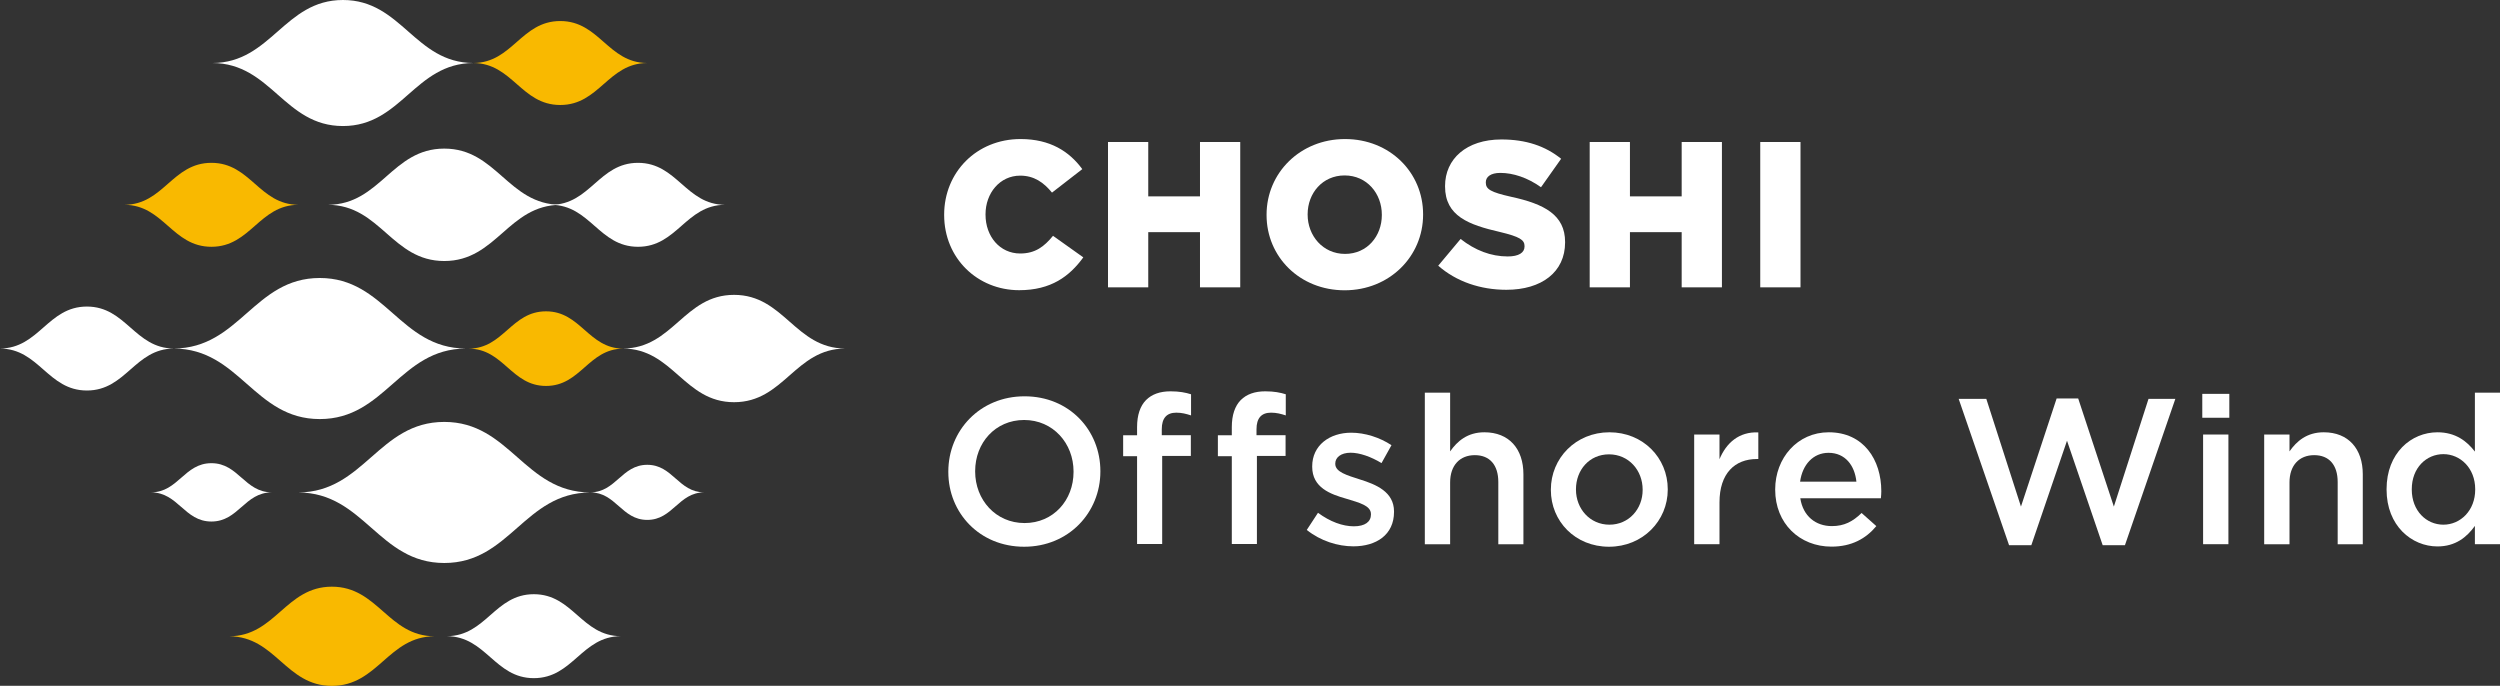
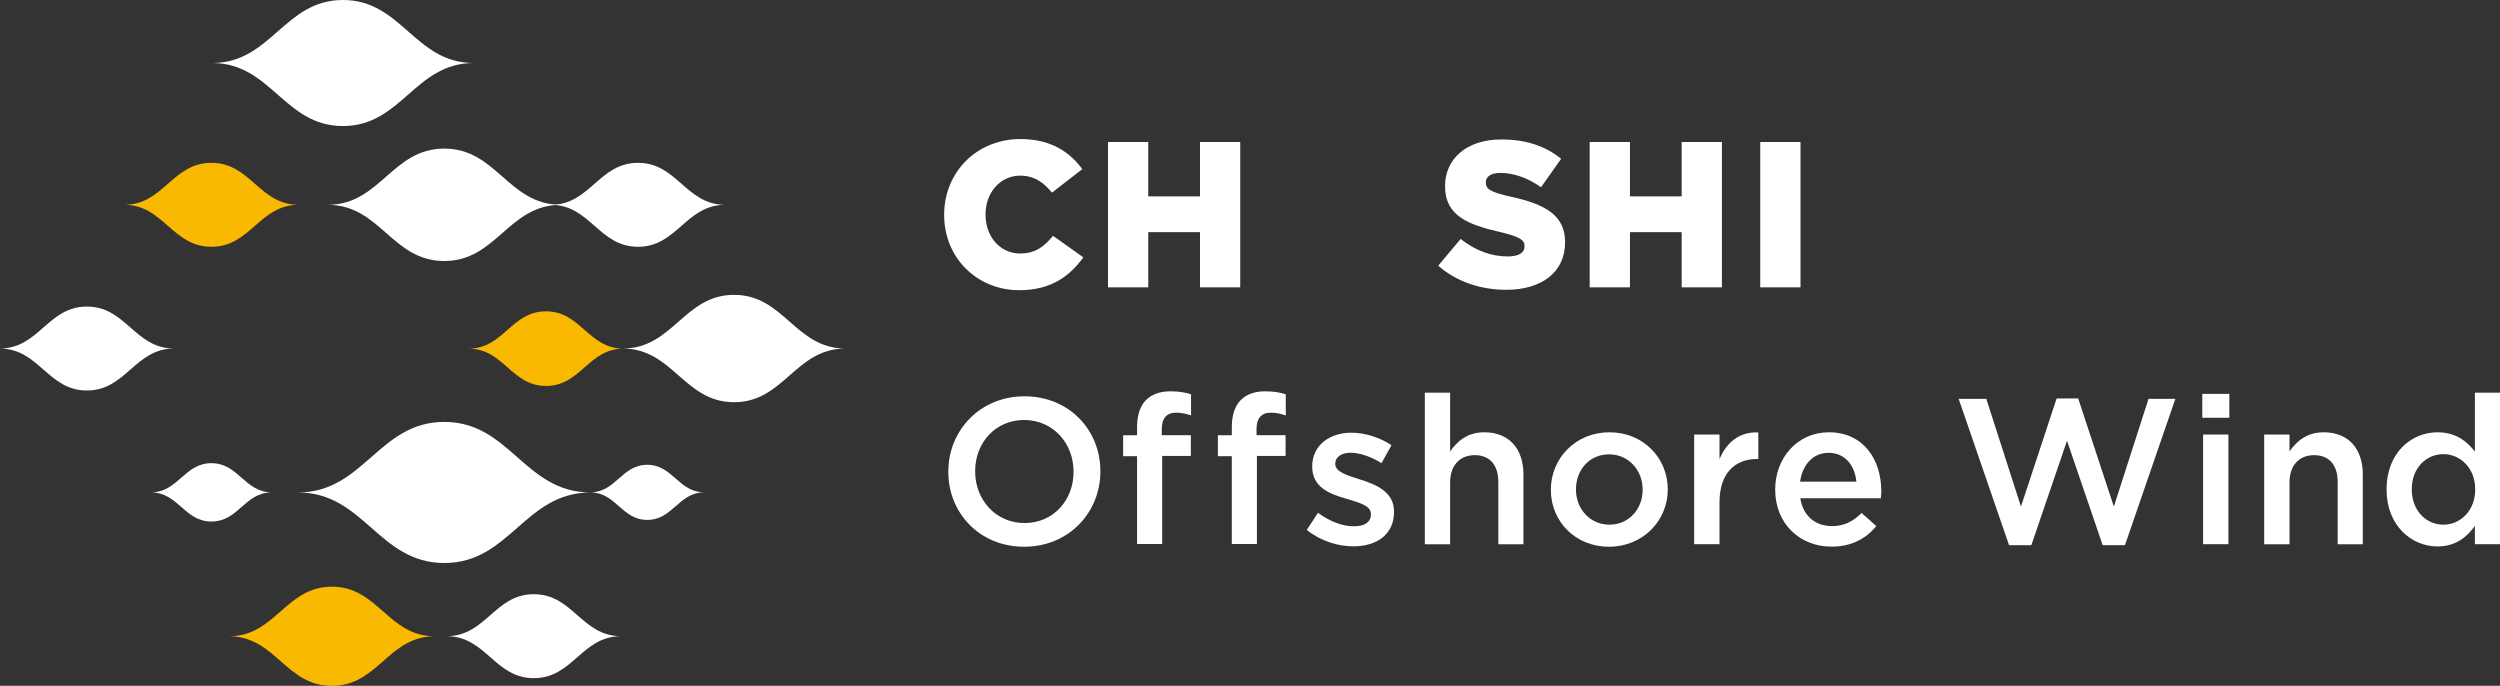
<svg xmlns="http://www.w3.org/2000/svg" id="_レイヤー_2" data-name="レイヤー 2" viewBox="0 0 245.96 67.47">
  <rect x="0" y="0" width="245.96" height="67.47" fill="#333333" stroke="none" />
  <g id="_レイヤー_1-2" data-name="レイヤー 1">
    <g>
      <g>
        <path d="M92.89,21.16v-.04c0-4.17,3.19-7.44,7.52-7.44,2.92,0,4.8,1.23,6.07,2.96l-2.98,2.31c-.82-1-1.76-1.67-3.13-1.67-2,0-3.41,1.72-3.41,3.8v.04c0,2.14,1.41,3.82,3.41,3.82,1.49,0,2.37-.69,3.23-1.74l2.98,2.12c-1.35,1.86-3.17,3.23-6.31,3.23-4.09,0-7.38-3.13-7.38-7.4Z" style="fill: #fff; stroke-width: 0px;" />
        <path d="M109.01,13.97h3.96v5.35h5.09v-5.35h3.96v14.3h-3.96v-5.43h-5.09v5.43h-3.96v-14.3Z" style="fill: #fff; stroke-width: 0px;" />
-         <path d="M124.61,21.16v-.04c0-4.11,3.31-7.44,7.72-7.44s7.68,3.29,7.68,7.4v.04c0,4.11-3.31,7.44-7.72,7.44s-7.68-3.29-7.68-7.4ZM135.95,21.16v-.04c0-2.08-1.47-3.86-3.66-3.86s-3.64,1.76-3.64,3.82v.04c0,2.06,1.49,3.86,3.68,3.86s3.62-1.76,3.62-3.82Z" style="fill: #fff; stroke-width: 0px;" />
        <path d="M141.49,26.15l2.21-2.64c1.43,1.12,2.98,1.72,4.64,1.72,1.08,0,1.65-.37,1.65-.98v-.04c0-.61-.47-.92-2.43-1.39-3.04-.7-5.39-1.55-5.39-4.48v-.04c0-2.66,2.1-4.58,5.54-4.58,2.43,0,4.33.65,5.88,1.9l-1.98,2.8c-1.31-.94-2.74-1.41-4-1.41-.96,0-1.43.39-1.43.92v.04c0,.65.49.94,2.49,1.39,3.27.71,5.31,1.78,5.31,4.45v.04c0,2.92-2.31,4.66-5.78,4.66-2.53,0-4.92-.8-6.7-2.37Z" style="fill: #fff; stroke-width: 0px;" />
        <path d="M156.4,13.97h3.96v5.35h5.09v-5.35h3.96v14.3h-3.96v-5.43h-5.09v5.43h-3.96v-14.3Z" style="fill: #fff; stroke-width: 0px;" />
        <path d="M173.18,13.97h3.96v14.3h-3.96v-14.3Z" style="fill: #fff; stroke-width: 0px;" />
        <path d="M93.3,46.43v-.04c0-4.02,3.1-7.4,7.5-7.4s7.46,3.33,7.46,7.36v.04c0,4.03-3.11,7.4-7.5,7.4s-7.46-3.33-7.46-7.35ZM105.62,46.43v-.04c0-2.78-2.02-5.07-4.86-5.07s-4.82,2.25-4.82,5.03v.04c0,2.78,2.02,5.07,4.86,5.07s4.82-2.25,4.82-5.03Z" style="fill: #fff; stroke-width: 0px;" />
        <path d="M111.87,44.88h-1.37v-2.06h1.37v-.8c0-1.19.31-2.08.88-2.66.57-.57,1.37-.86,2.41-.86.88,0,1.47.12,2.02.29v2.08c-.49-.16-.92-.27-1.45-.27-.94,0-1.43.53-1.43,1.63v.59h2.86v2.04h-2.82v8.66h-2.47v-8.66Z" style="fill: #fff; stroke-width: 0px;" />
        <path d="M121.19,44.88h-1.37v-2.06h1.37v-.8c0-1.19.31-2.08.88-2.66.57-.57,1.37-.86,2.41-.86.88,0,1.47.12,2.02.29v2.08c-.49-.16-.92-.27-1.45-.27-.94,0-1.43.53-1.43,1.63v.59h2.86v2.04h-2.82v8.66h-2.47v-8.66Z" style="fill: #fff; stroke-width: 0px;" />
        <path d="M128.57,52.13l1.1-1.68c1.19.88,2.43,1.33,3.53,1.33s1.68-.45,1.68-1.16v-.04c0-.84-1.14-1.12-2.41-1.51-1.59-.45-3.37-1.1-3.37-3.15v-.04c0-2.06,1.7-3.31,3.84-3.31,1.35,0,2.82.47,3.96,1.23l-.98,1.76c-1.04-.63-2.15-1.02-3.04-1.02-.96,0-1.51.47-1.51,1.06v.04c0,.8,1.16,1.12,2.43,1.53,1.57.49,3.35,1.21,3.35,3.15v.04c0,2.27-1.76,3.39-4,3.39-1.53,0-3.23-.53-4.58-1.61Z" style="fill: #fff; stroke-width: 0px;" />
        <path d="M140.18,38.63h2.49v5.78c.7-1,1.7-1.88,3.37-1.88,2.43,0,3.84,1.63,3.84,4.13v6.89h-2.47v-6.13c0-1.67-.84-2.64-2.31-2.64s-2.43,1-2.43,2.68v6.09h-2.49v-14.91Z" style="fill: #fff; stroke-width: 0px;" />
        <path d="M152.58,48.21v-.04c0-3.09,2.45-5.64,5.76-5.64s5.74,2.51,5.74,5.6v.04c0,3.06-2.45,5.62-5.78,5.62s-5.72-2.51-5.72-5.58ZM161.61,48.21v-.04c0-1.9-1.37-3.47-3.31-3.47s-3.25,1.55-3.25,3.43v.04c0,1.88,1.37,3.45,3.29,3.45s3.27-1.55,3.27-3.41Z" style="fill: #fff; stroke-width: 0px;" />
        <path d="M166.68,42.75h2.49v2.43c.67-1.61,1.92-2.72,3.82-2.64v2.62h-.14c-2.17,0-3.68,1.41-3.68,4.27v4.11h-2.49v-10.79Z" style="fill: #fff; stroke-width: 0px;" />
        <path d="M174.65,48.19v-.04c0-3.09,2.19-5.62,5.27-5.62,3.43,0,5.17,2.7,5.17,5.8,0,.22-.02.45-.04.69h-7.93c.27,1.76,1.51,2.74,3.11,2.74,1.21,0,2.06-.45,2.92-1.29l1.45,1.29c-1.02,1.23-2.43,2.02-4.41,2.02-3.13,0-5.54-2.27-5.54-5.6ZM182.64,47.39c-.16-1.59-1.1-2.84-2.74-2.84-1.51,0-2.57,1.16-2.8,2.84h5.54Z" style="fill: #fff; stroke-width: 0px;" />
        <path d="M192.7,39.24h2.72l3.41,10.6,3.51-10.64h2.12l3.51,10.64,3.41-10.6h2.64l-4.96,14.4h-2.19l-3.51-10.28-3.51,10.28h-2.19l-4.96-14.4Z" style="fill: #fff; stroke-width: 0px;" />
        <path d="M216.67,38.75h2.66v2.35h-2.66v-2.35ZM216.75,42.75h2.49v10.79h-2.49v-10.79Z" style="fill: #fff; stroke-width: 0px;" />
        <path d="M222.76,42.75h2.49v1.66c.7-1,1.7-1.88,3.37-1.88,2.43,0,3.84,1.63,3.84,4.13v6.89h-2.47v-6.13c0-1.67-.84-2.64-2.31-2.64s-2.43,1-2.43,2.68v6.09h-2.49v-10.79Z" style="fill: #fff; stroke-width: 0px;" />
        <path d="M234.8,48.17v-.04c0-3.57,2.43-5.6,5.01-5.6,1.78,0,2.9.88,3.68,1.9v-5.8h2.47v14.91h-2.47v-1.8c-.8,1.12-1.92,2.02-3.68,2.02-2.53,0-5.01-2.02-5.01-5.6ZM243.52,48.17v-.04c0-2.08-1.47-3.45-3.13-3.45s-3.11,1.33-3.11,3.45v.04c0,2.08,1.43,3.45,3.11,3.45s3.13-1.39,3.13-3.45Z" style="fill: #fff; stroke-width: 0px;" />
      </g>
      <g>
        <path d="M33.74,0h0c-5.77,0-7.05,6.17-12.83,6.2,5.78.03,7.05,6.2,12.83,6.2h0c5.77,0,7.05-6.17,12.83-6.2-5.78-.03-7.05-6.2-12.83-6.2Z" style="fill: #fff; stroke-width: 0px;" />
-         <path d="M55.12,2.07h0c-3.85,0-4.7,4.11-8.55,4.13,3.85.02,4.7,4.13,8.55,4.13h0c3.85,0,4.7-4.11,8.55-4.13-3.85-.02-4.7-4.13-8.55-4.13Z" style="fill: #f9b900; stroke-width: 0px;" />
        <path d="M29.35,20.15c-3.85-.02-4.7-4.13-8.55-4.13h0c-3.85,0-4.7,4.11-8.55,4.13,3.85.02,4.7,4.13,8.55,4.13h0c3.85,0,4.7-4.11,8.55-4.13Z" style="fill: #f9b900; stroke-width: 0px;" />
        <path d="M43.71,14.62h0c-5.15,0-6.28,5.5-11.44,5.53,5.16.03,6.29,5.53,11.44,5.53h0c5.15,0,6.28-5.5,11.44-5.53-5.16-.03-6.29-5.53-11.44-5.53Z" style="fill: #fff; stroke-width: 0px;" />
        <path d="M17.1,34.29c-3.85-.02-4.7-4.13-8.55-4.13h0c-3.85,0-4.7,4.11-8.55,4.13,3.85.02,4.7,4.13,8.55,4.13h0c3.85,0,4.7-4.11,8.55-4.13Z" style="fill: #fff; stroke-width: 0px;" />
        <path d="M53.72,30.63h0c-3.42,0-4.17,3.65-7.59,3.67,3.42.02,4.18,3.67,7.59,3.67h0c3.42,0,4.17-3.65,7.59-3.67-3.42-.02-4.18-3.67-7.59-3.67Z" style="fill: #f9b900; stroke-width: 0px;" />
        <path d="M83.15,34.29c-4.93-.02-6.01-5.28-10.93-5.28h0c-4.92,0-6,5.26-10.93,5.28,4.93.02,6.01,5.28,10.93,5.28h0c4.92,0,6-5.26,10.93-5.28Z" style="fill: #fff; stroke-width: 0px;" />
        <path d="M69.28,48.44c-2.53-.01-3.08-2.71-5.6-2.71h0c-2.52,0-3.08,2.7-5.6,2.71,2.53.01,3.08,2.71,5.6,2.71h0c2.52,0,3.08-2.7,5.6-2.71Z" style="fill: #fff; stroke-width: 0px;" />
        <path d="M43.71,41.51h0c-6.46,0-7.88,6.9-14.35,6.94,6.47.03,7.89,6.94,14.35,6.94h0c6.46,0,7.88-6.9,14.35-6.94-6.47-.03-7.89-6.94-14.35-6.94Z" style="fill: #fff; stroke-width: 0px;" />
        <path d="M20.8,45.57h0c-2.67,0-3.26,2.86-5.94,2.87,2.68.01,3.27,2.87,5.94,2.87h0c2.67,0,3.26-2.86,5.94-2.87-2.68-.01-3.27-2.87-5.94-2.87Z" style="fill: #fff; stroke-width: 0px;" />
        <path d="M32.65,57.72h0c-4.54,0-5.55,4.86-10.09,4.88,4.55.02,5.55,4.88,10.09,4.88h0c4.54,0,5.55-4.86,10.09-4.88-4.55-.02-5.55-4.88-10.09-4.88Z" style="fill: #f9b900; stroke-width: 0px;" />
-         <path d="M31.46,41.23c6.46,0,7.88-6.9,14.35-6.94-6.47-.03-7.89-6.94-14.35-6.94h0c-6.46,0-7.88,6.9-14.35,6.94,6.47.03,7.89,6.94,14.35,6.94h0Z" style="fill: #fff; stroke-width: 0px;" />
        <path d="M52.52,58.46h0c-3.85,0-4.7,4.11-8.55,4.13,3.85.02,4.7,4.13,8.55,4.13h0c3.85,0,4.7-4.11,8.55-4.13-3.85-.02-4.7-4.13-8.55-4.13Z" style="fill: #fff; stroke-width: 0px;" />
        <path d="M62.77,24.28c3.85,0,4.7-4.11,8.55-4.13-3.85-.02-4.7-4.13-8.55-4.13h0c-3.85,0-4.7,4.11-8.55,4.13,3.85.02,4.7,4.13,8.55,4.13h0Z" style="fill: #fff; stroke-width: 0px;" />
      </g>
    </g>
  </g>
</svg>